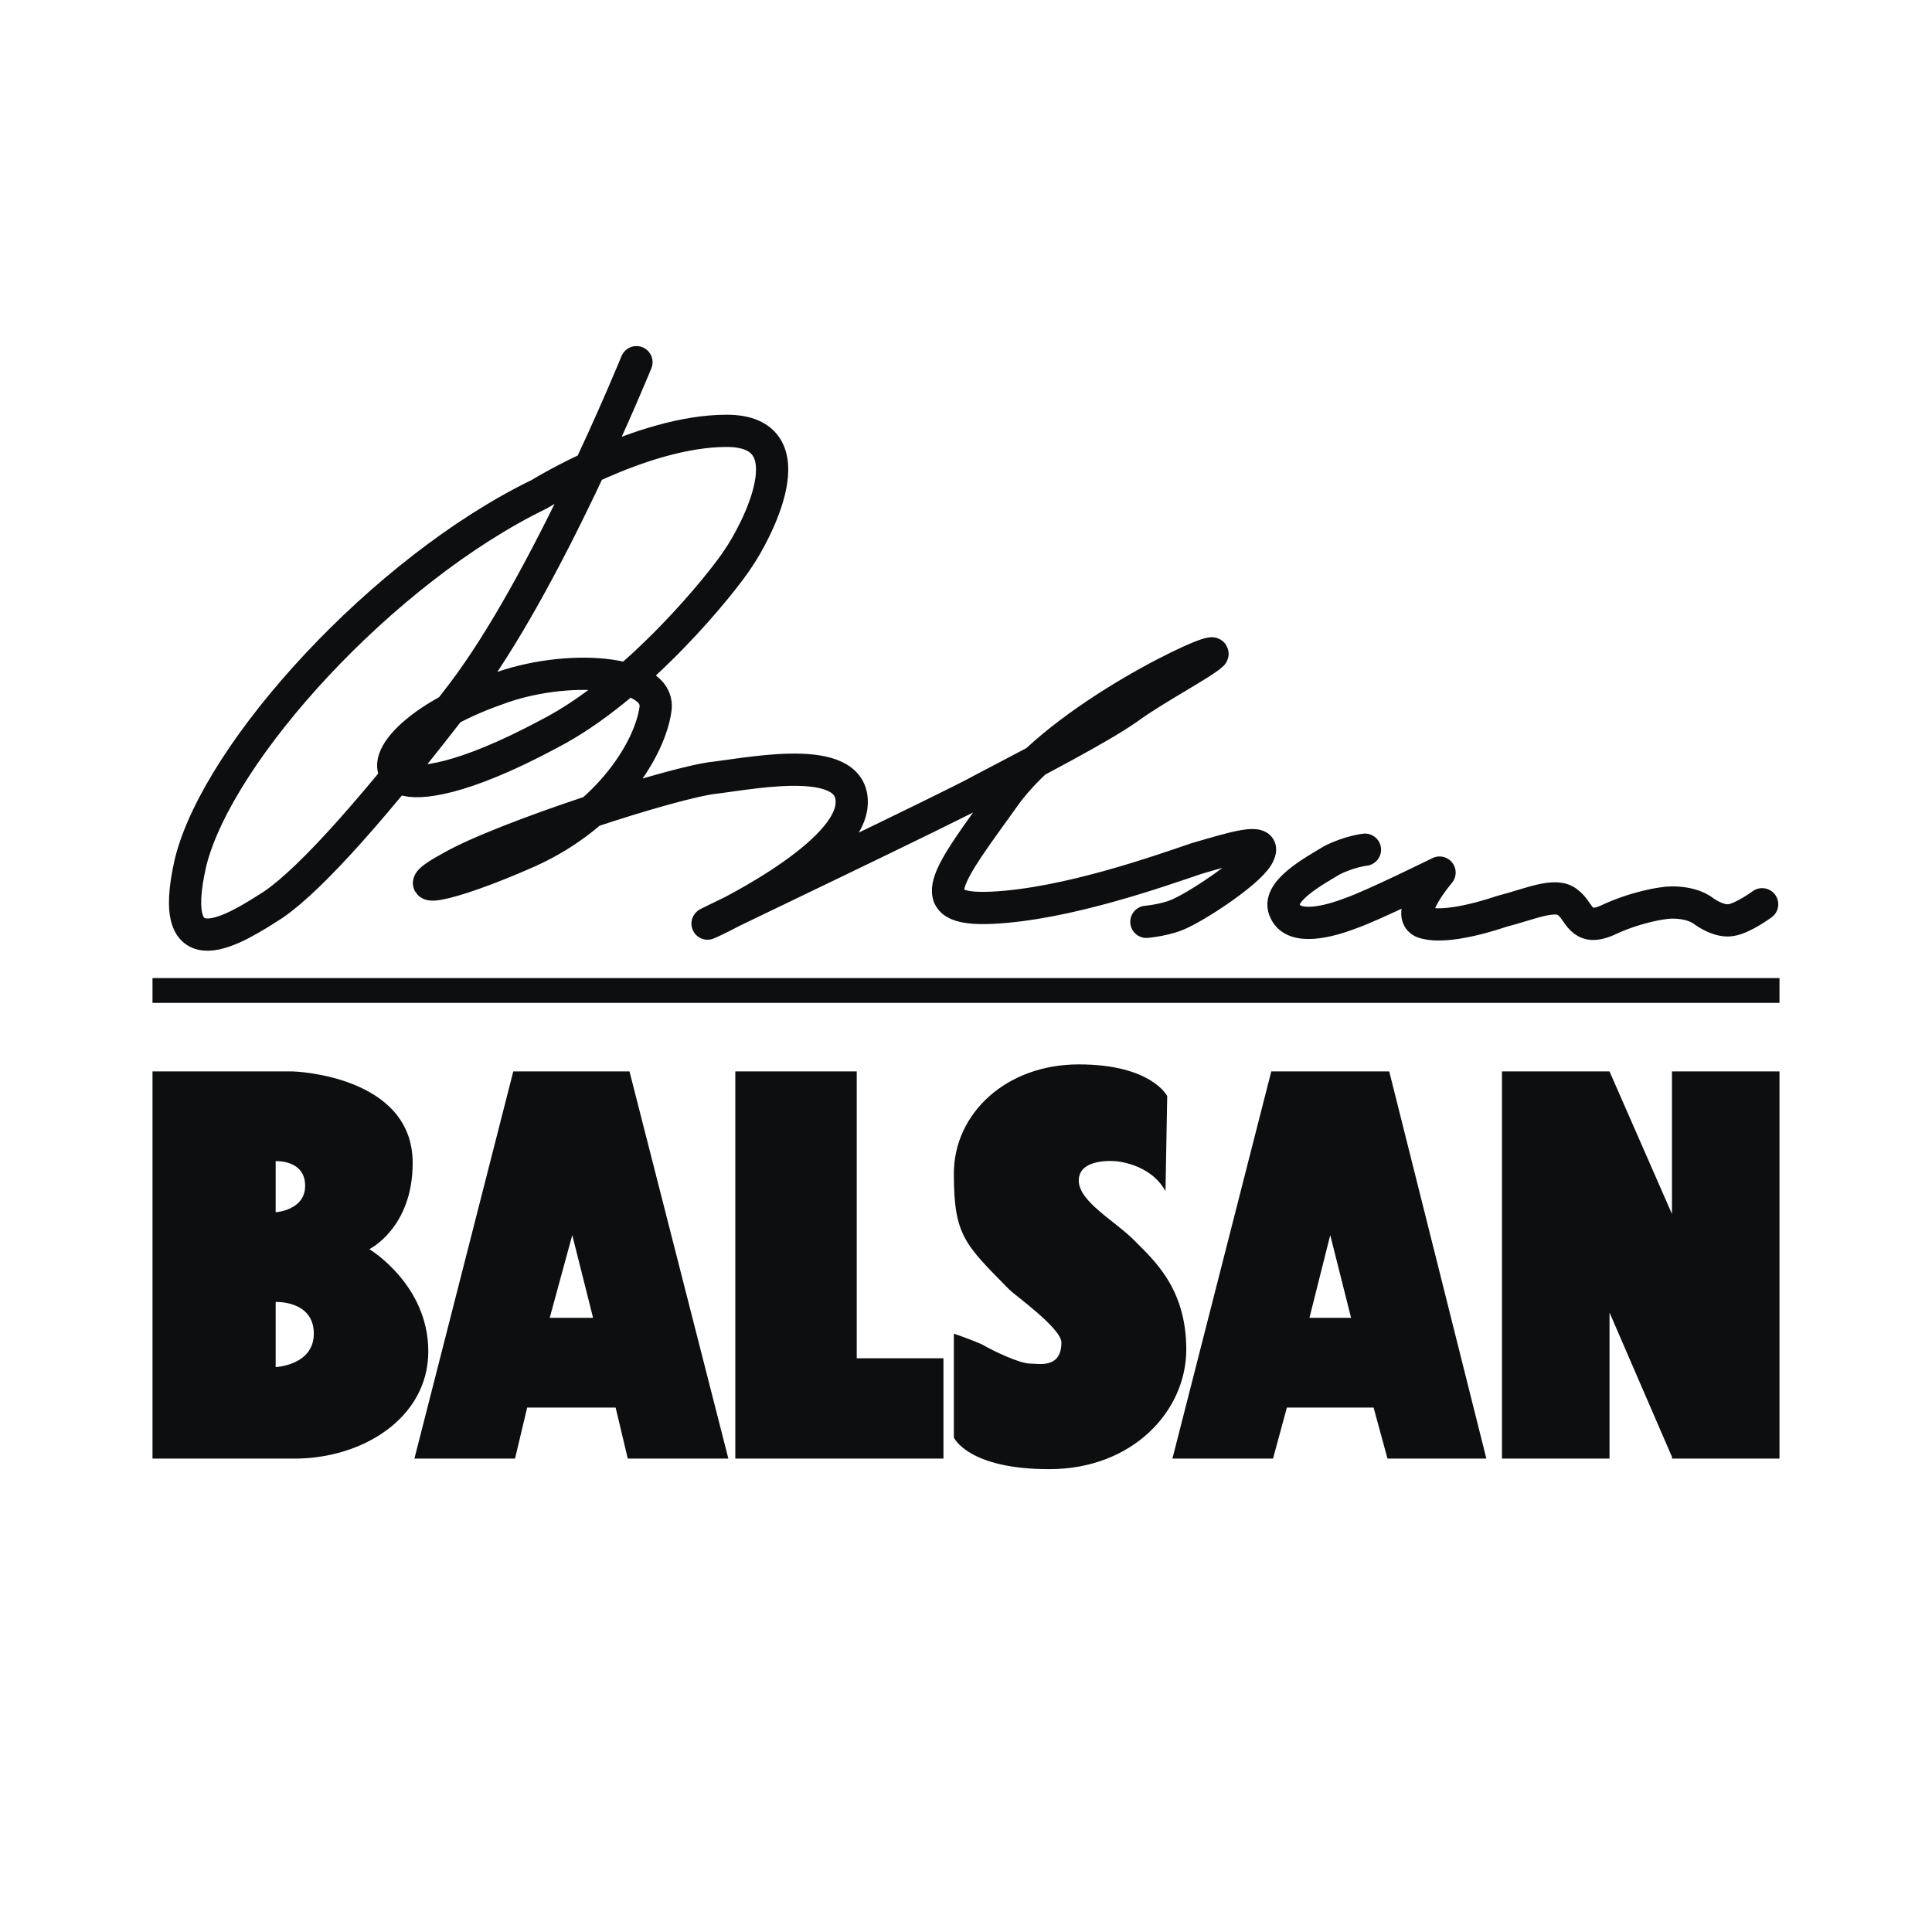
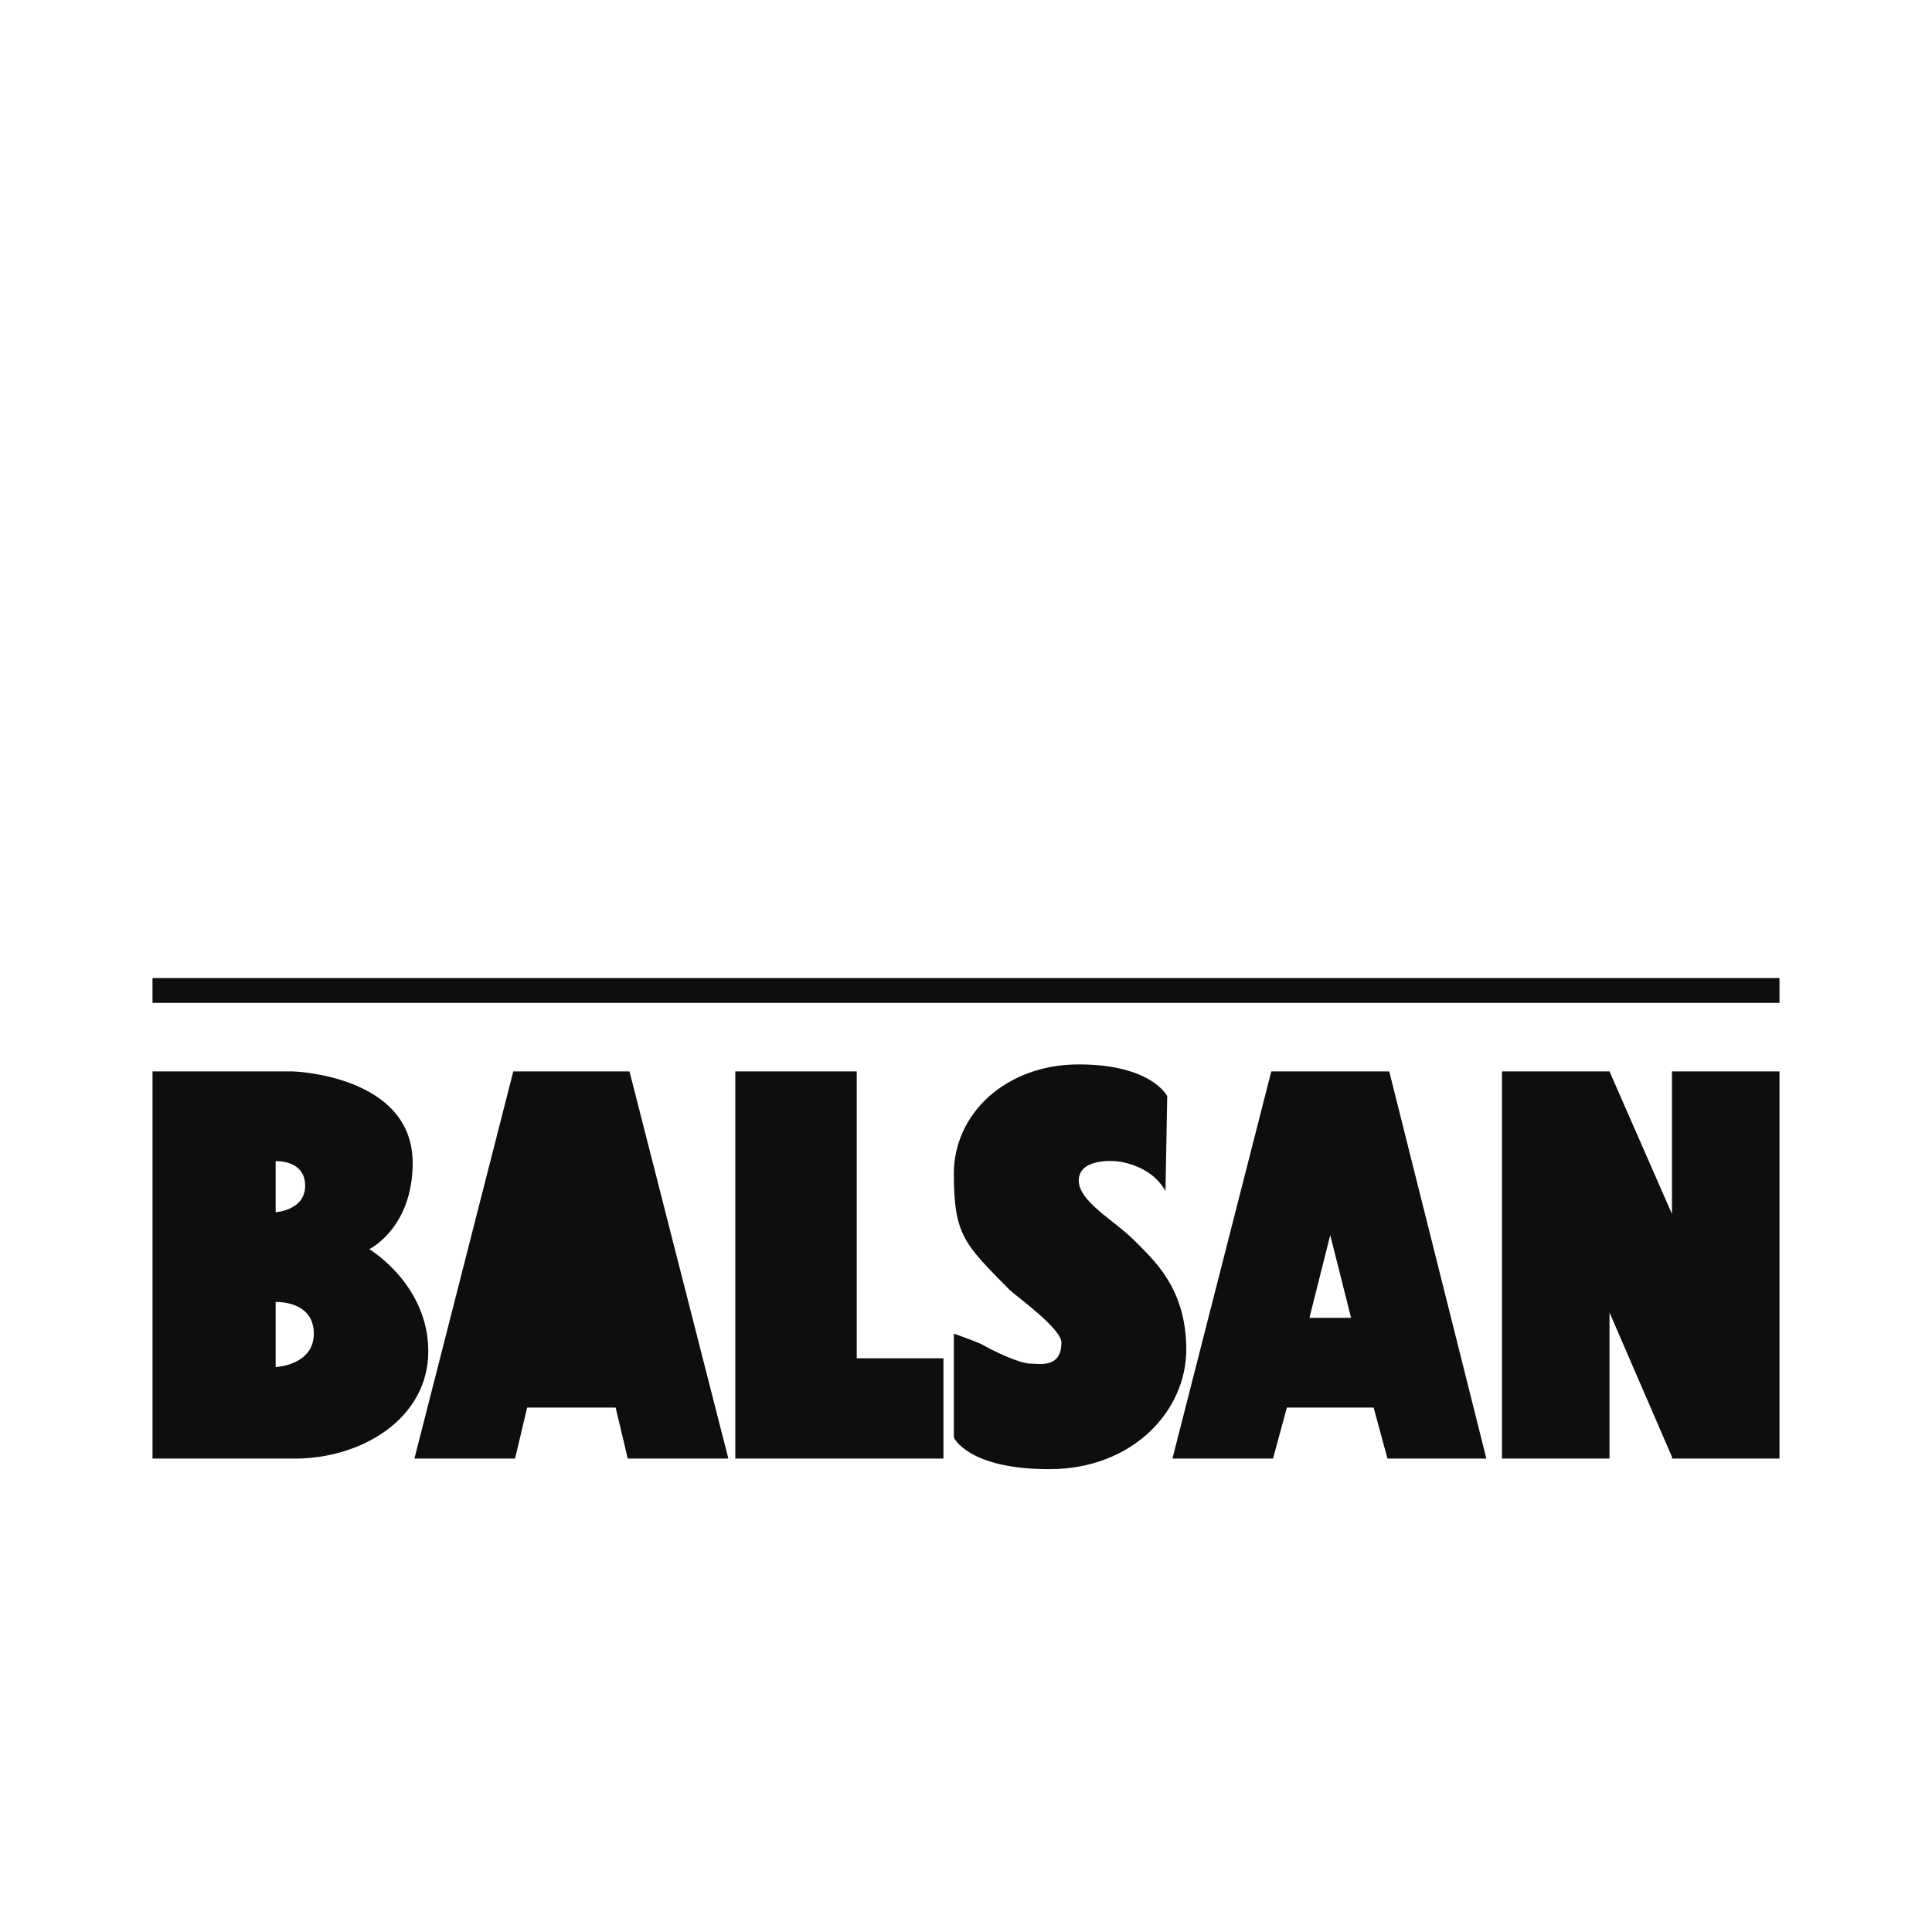
<svg xmlns="http://www.w3.org/2000/svg" width="2500" height="2500" viewBox="0 0 192.756 192.756">
  <path fill-rule="evenodd" clip-rule="evenodd" fill="#fff" d="M0 0h192.756v192.756H0V0z" />
-   <path d="M63.498 36.136S54.499 58.26 46.019 69.322c-8.479 11.062-14.883 18.26-18.69 20.895-3.807 2.458-10.902 7.023-8.307-4.214 2.769-11.062 19.209-29.147 34.785-36.697 0 0 10.21-6.321 18.69-6.321s2.769 10.36 1.211 12.643C72.15 58.084 63.671 68.62 54.845 73.185c-8.826 4.741-13.152 5.092-14.537 4.565-3.115-1.229.692-5.97 9.172-8.955 6.922-2.634 16.44-1.932 15.921 1.932-.519 3.863-4.499 10.535-12.632 14.222-8.307 3.688-12.98 4.39-7.788 1.581 5.192-2.985 22.498-8.604 26.478-8.955 4.153-.527 14.017-2.458 13.498 2.809-.52 5.268-13.845 11.589-14.364 11.764-.519.176 24.574-11.764 27.343-13.345 5.365-2.809 11.768-6.145 14.537-8.077 2.596-1.932 7.613-4.565 8.479-5.443.693-1.054-15.229 6.321-20.766 14.222-5.538 7.726-8.653 11.413-1.211 11.062 7.441-.351 16.785-3.688 20.42-4.917 3.635-1.053 6.922-2.107 6.23-.527-.52 1.58-5.885 5.092-7.787 5.97-1.385.703-3.463.879-3.463.879m21.807-7.198s-1.559.175-3.289 1.053c-1.73 1.054-5.711 3.161-4.672 5.092.865 1.932 4.326 1.055 6.576.176 2.076-.702 8.826-4.038 8.826-4.038s-3.461 4.038-1.73 4.917c1.73.702 5.363-.176 7.959-1.055 2.77-.702 5.365-1.931 6.576-.877 1.211.877 1.211 2.985 3.98 1.756 2.596-1.229 5.365-1.756 6.404-1.756 1.037 0 2.076.176 2.941.702.691.527 1.902 1.23 2.941 1.055 1.211-.176 3.115-1.581 3.115-1.581" fill="none" stroke="#0c0e0f" stroke-width="3.216" stroke-linecap="round" stroke-linejoin="round" stroke-miterlimit="2.613" />
  <path fill="none" stroke="#0c0e0f" stroke-width="2.475" stroke-miterlimit="2.613" d="M15.215 98.82h162.326" />
-   <path d="M72.669 145.525l-9.864-38.629H51.21l-9.864 38.629h10.038l1.211-5.092h8.826l1.211 5.092h10.037zM54.845 131.48l2.25-8.254 2.076 8.254h-4.326zM148.295 145.525l-9.691-38.629h-11.768l-9.863 38.629h10.037l1.383-5.092h8.652l1.385 5.092h9.865zm-17.652-14.045l2.076-8.254 2.078 8.254h-4.154zM85.476 135.518v-28.622H73.362v38.629h20.766v-10.007h-8.652zM166.812 106.896v14.223l-6.23-14.223h-10.73v38.629h10.73v-14.572l6.23 14.399v.173h.172v.176-.176h10.557v-38.629h-10.729zM116.453 109.355s-1.559-3.16-8.826-3.16-12.46 4.916-12.46 10.887c0 6.145 1.038 7.023 5.539 11.588.518.527 5.191 3.863 5.191 5.268 0 2.633-2.25 2.107-3.115 2.107-1.039 0-3.635-1.229-4.846-1.932-1.211-.527-2.769-1.053-2.769-1.053v10.359s1.385 3.16 9.519 3.16c8.307 0 13.67-5.795 13.67-11.941 0-6.145-3.287-8.953-5.191-10.885s-5.537-3.863-5.537-5.971c0-2.281 3.633-1.932 3.633-1.932s3.463.176 5.02 2.986l.172-9.481zM36.847 124.631s4.326-2.107 4.326-8.604c0-8.779-11.94-9.131-11.94-9.131H15.215v38.629h14.19c6.75 0 13.326-4.037 13.326-10.709 0-6.673-5.884-10.185-5.884-10.185zm-9.345-8.779s2.942-.176 2.942 2.459c0 2.457-2.942 2.633-2.942 2.633v-5.092zm0 20.544v-6.498s3.807-.176 3.807 3.162c0 3.161-3.807 3.336-3.807 3.336z" fill-rule="evenodd" clip-rule="evenodd" fill="#0c0e0f" />
+   <path d="M72.669 145.525l-9.864-38.629H51.21l-9.864 38.629h10.038l1.211-5.092h8.826l1.211 5.092h10.037zM54.845 131.48h-4.326zM148.295 145.525l-9.691-38.629h-11.768l-9.863 38.629h10.037l1.383-5.092h8.652l1.385 5.092h9.865zm-17.652-14.045l2.076-8.254 2.078 8.254h-4.154zM85.476 135.518v-28.622H73.362v38.629h20.766v-10.007h-8.652zM166.812 106.896v14.223l-6.23-14.223h-10.73v38.629h10.73v-14.572l6.23 14.399v.173h.172v.176-.176h10.557v-38.629h-10.729zM116.453 109.355s-1.559-3.16-8.826-3.16-12.46 4.916-12.46 10.887c0 6.145 1.038 7.023 5.539 11.588.518.527 5.191 3.863 5.191 5.268 0 2.633-2.25 2.107-3.115 2.107-1.039 0-3.635-1.229-4.846-1.932-1.211-.527-2.769-1.053-2.769-1.053v10.359s1.385 3.16 9.519 3.16c8.307 0 13.67-5.795 13.67-11.941 0-6.145-3.287-8.953-5.191-10.885s-5.537-3.863-5.537-5.971c0-2.281 3.633-1.932 3.633-1.932s3.463.176 5.02 2.986l.172-9.481zM36.847 124.631s4.326-2.107 4.326-8.604c0-8.779-11.94-9.131-11.94-9.131H15.215v38.629h14.19c6.75 0 13.326-4.037 13.326-10.709 0-6.673-5.884-10.185-5.884-10.185zm-9.345-8.779s2.942-.176 2.942 2.459c0 2.457-2.942 2.633-2.942 2.633v-5.092zm0 20.544v-6.498s3.807-.176 3.807 3.162c0 3.161-3.807 3.336-3.807 3.336z" fill-rule="evenodd" clip-rule="evenodd" fill="#0c0e0f" />
</svg>